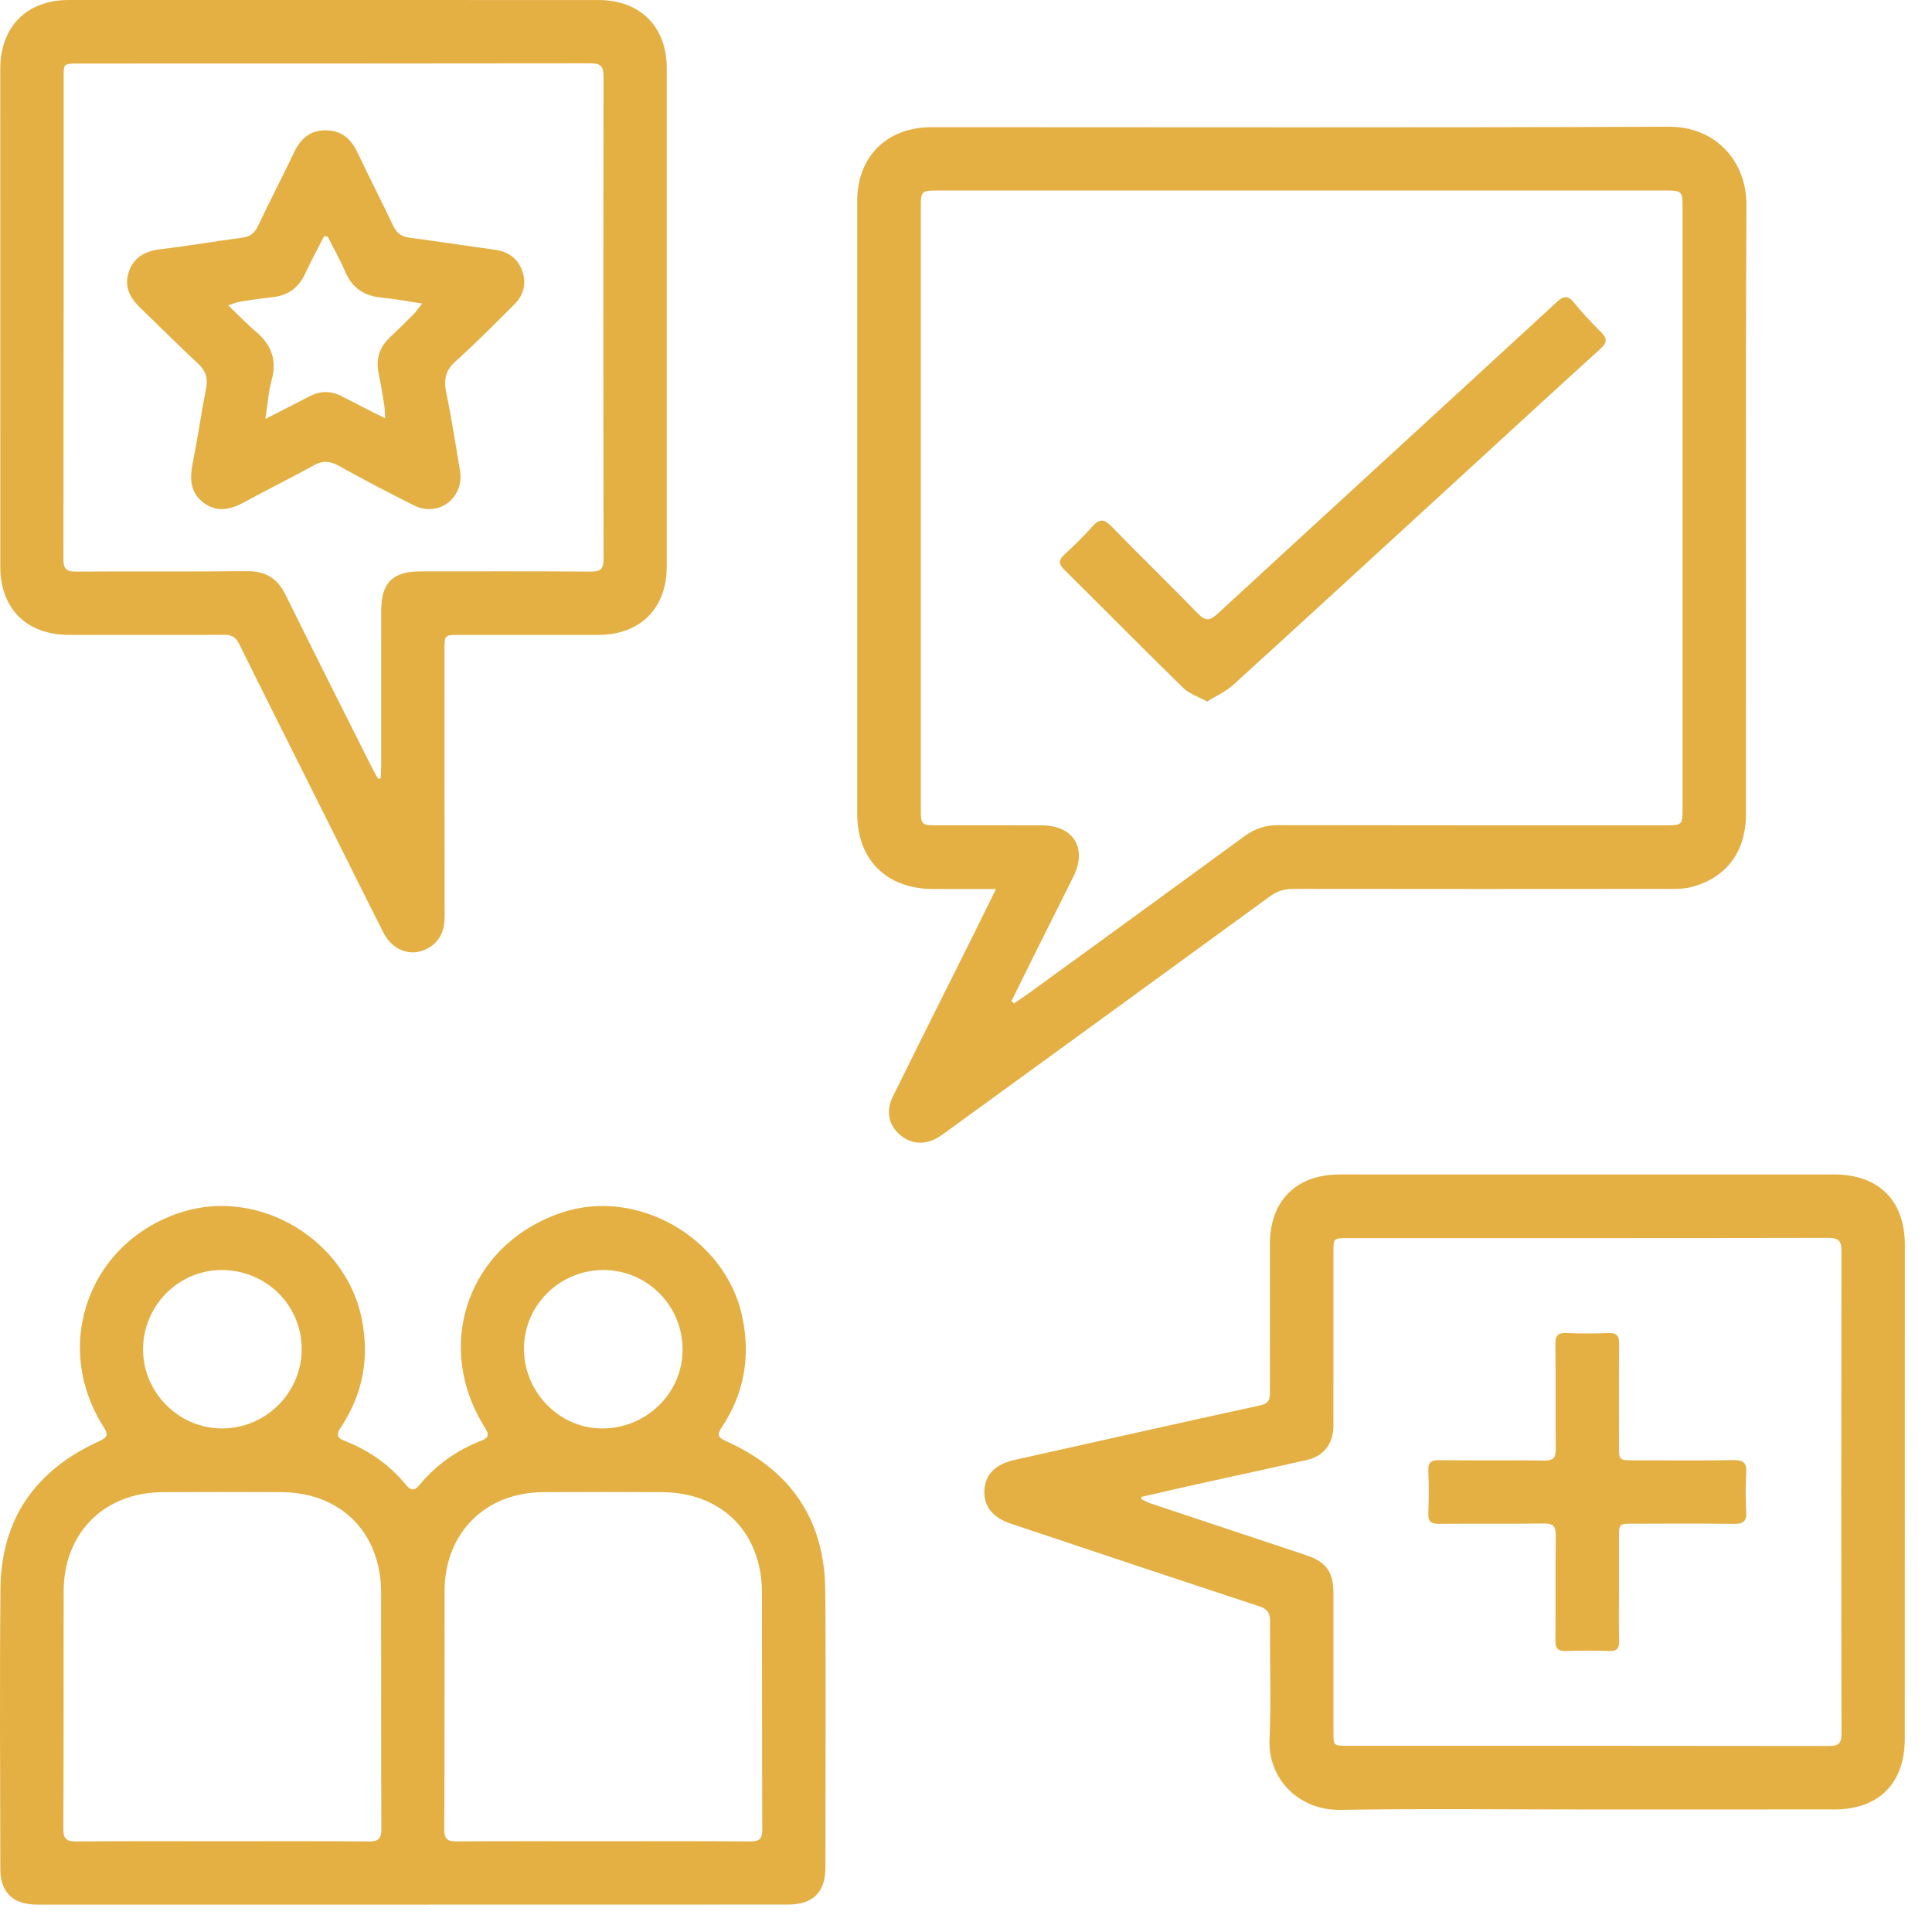
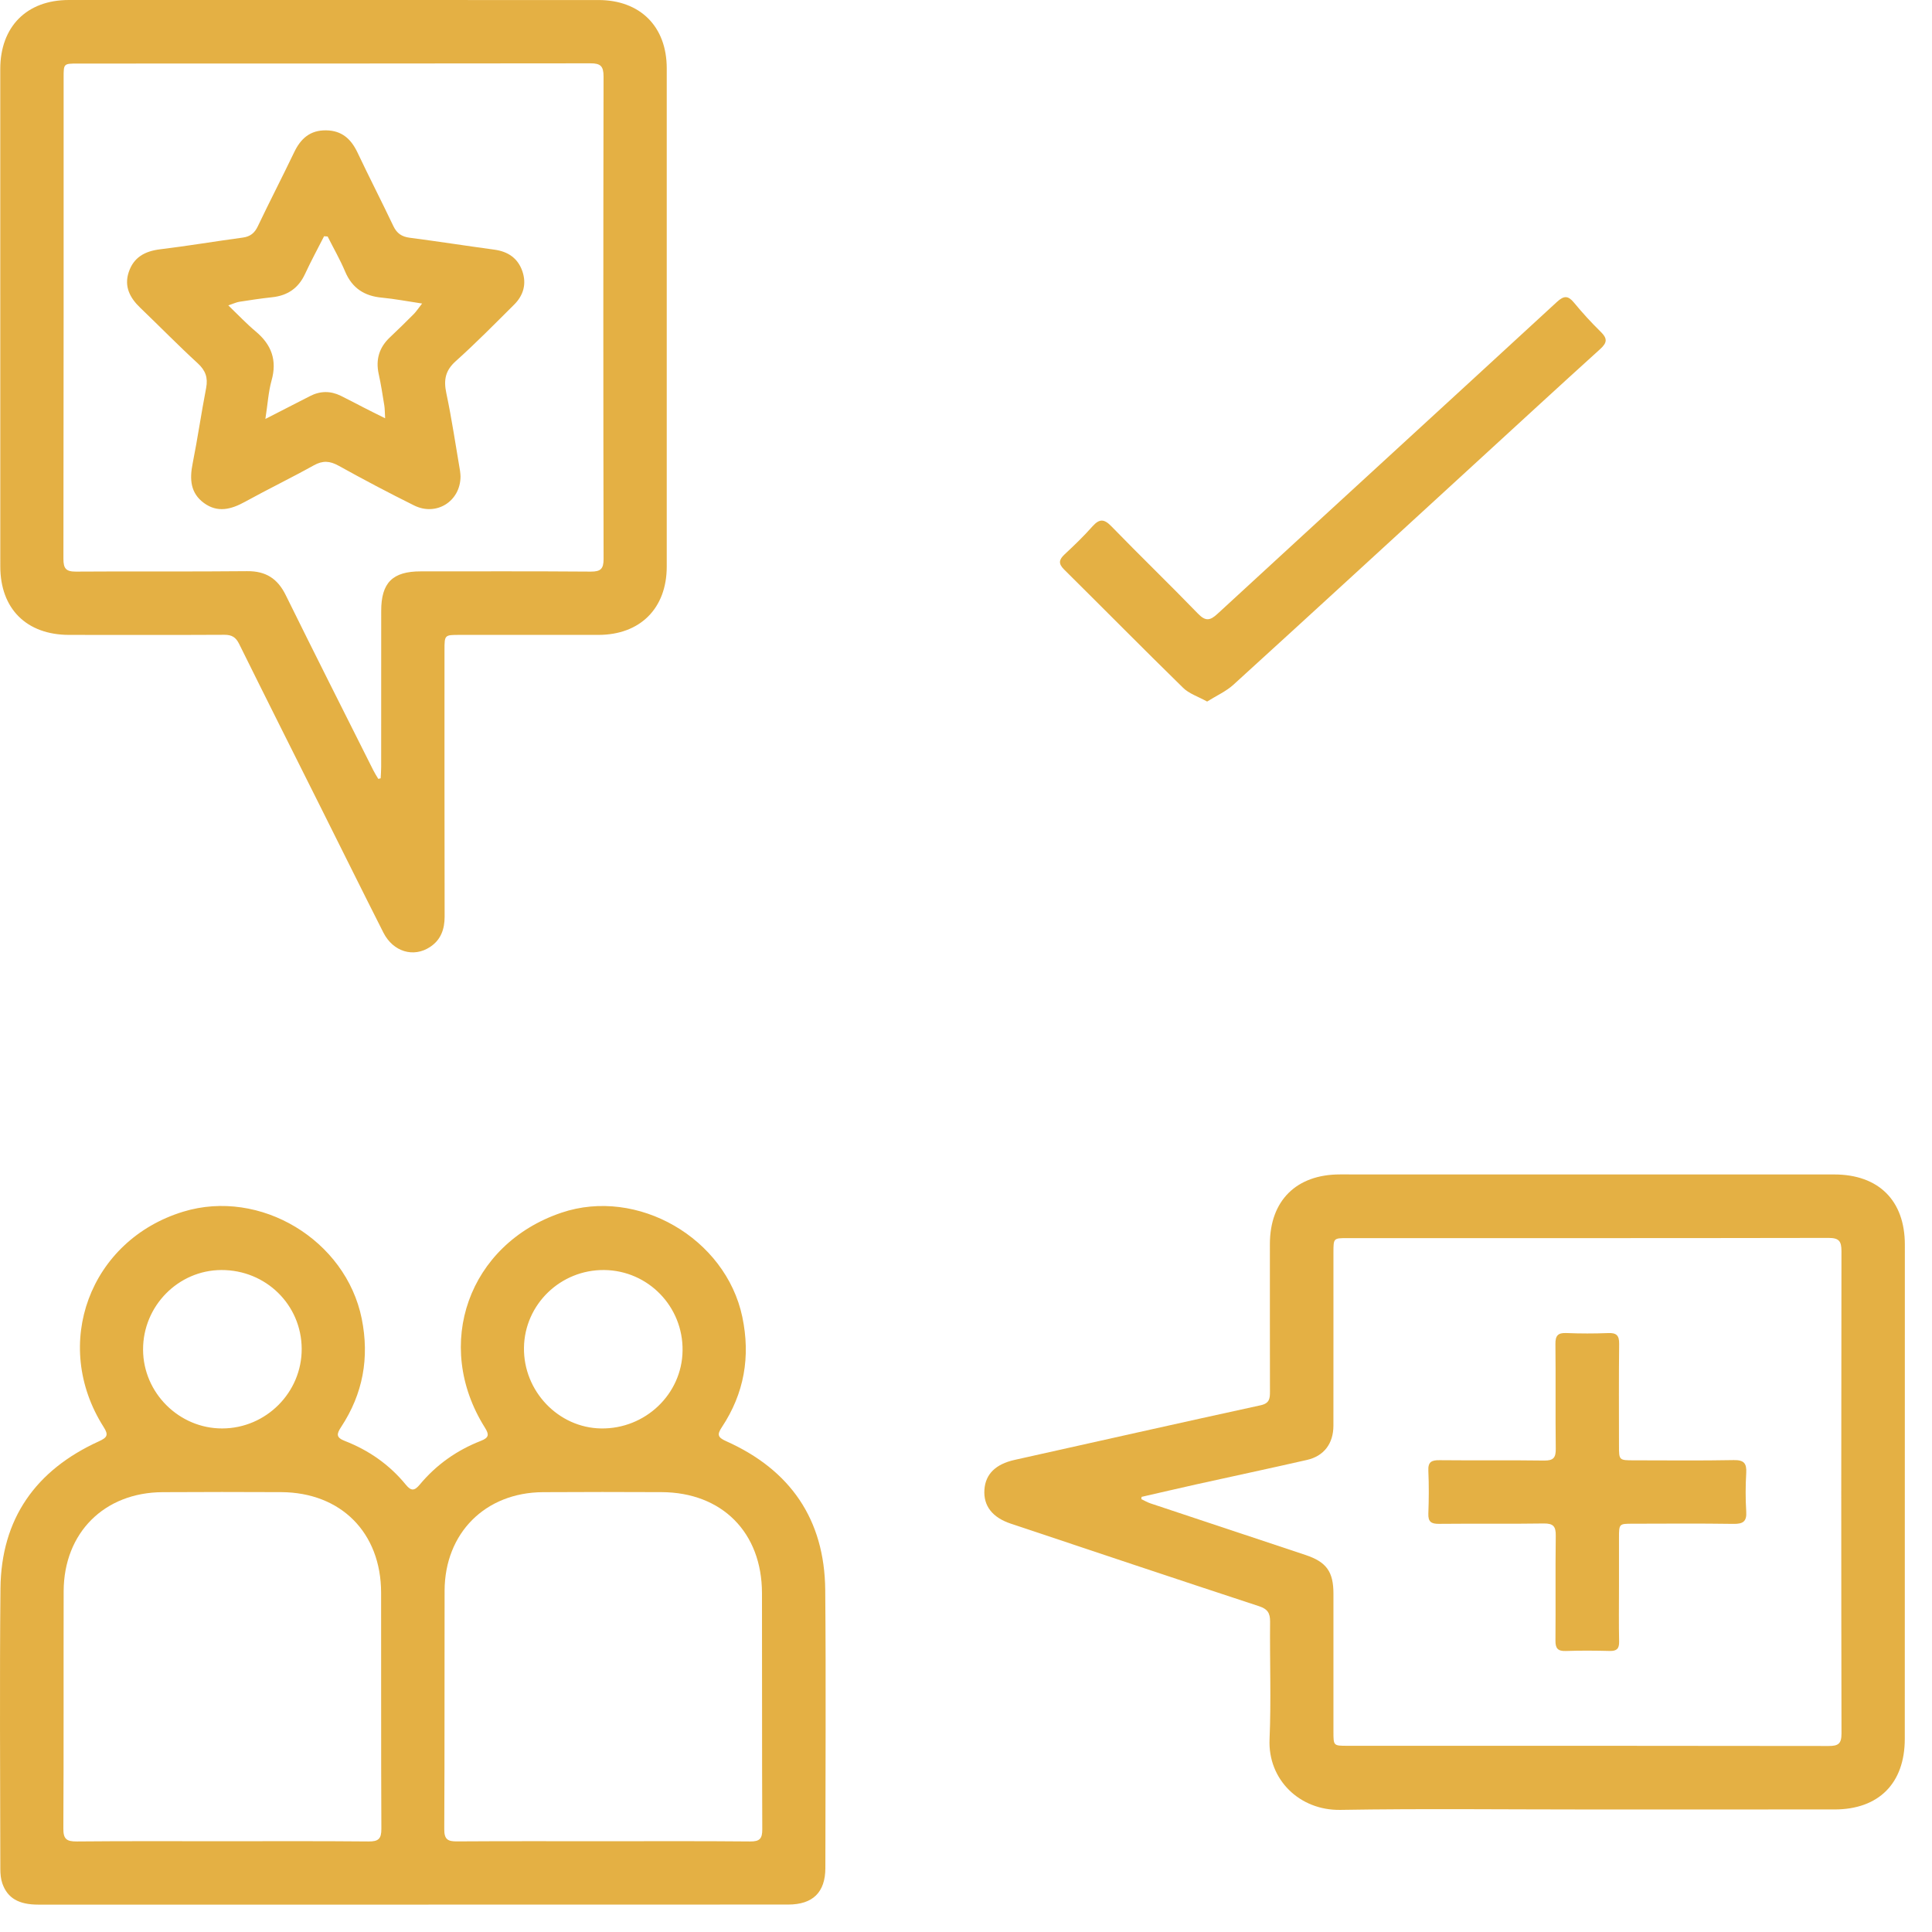
<svg xmlns="http://www.w3.org/2000/svg" width="58" height="58" viewBox="0 0 58 58" fill="none">
  <path d="M12.387 57.178C8.641 57.178 4.894 57.178 1.146 57.178C0.563 57.178 0.226 56.984 0.071 56.544C0.023 56.407 0.01 56.252 0.01 56.104C0.006 53.299 -0.013 50.494 0.014 47.69C0.034 45.592 1.075 44.132 2.966 43.271C3.221 43.155 3.265 43.08 3.11 42.838C1.533 40.356 2.693 37.232 5.502 36.375C7.81 35.671 10.383 37.223 10.86 39.59C11.095 40.764 10.896 41.844 10.241 42.839C10.105 43.046 10.081 43.154 10.354 43.259C11.073 43.539 11.694 43.972 12.185 44.574C12.347 44.772 12.447 44.754 12.603 44.567C13.099 43.971 13.718 43.535 14.438 43.255C14.685 43.158 14.686 43.064 14.557 42.858C12.99 40.366 14.069 37.347 16.855 36.406C19.137 35.635 21.789 37.171 22.285 39.535C22.535 40.73 22.342 41.832 21.67 42.846C21.525 43.064 21.542 43.15 21.795 43.263C23.723 44.123 24.754 45.61 24.774 47.73C24.799 50.514 24.779 53.296 24.778 56.08C24.777 56.808 24.402 57.176 23.661 57.176C19.903 57.178 16.145 57.176 12.387 57.178ZM6.67 55.275C8.137 55.275 9.602 55.268 11.068 55.282C11.36 55.284 11.45 55.203 11.449 54.904C11.437 52.54 11.446 50.175 11.441 47.81C11.437 46.012 10.237 44.806 8.446 44.795C7.258 44.788 6.07 44.79 4.882 44.796C3.13 44.804 1.917 46.016 1.911 47.768C1.905 50.143 1.915 52.519 1.902 54.895C1.899 55.215 2.005 55.284 2.305 55.282C3.759 55.268 5.215 55.275 6.67 55.275ZM18.123 55.275C19.59 55.275 21.055 55.268 22.522 55.282C22.805 55.284 22.885 55.2 22.884 54.918C22.873 52.554 22.881 50.188 22.875 47.823C22.871 46.004 21.675 44.803 19.862 44.795C18.674 44.788 17.486 44.79 16.299 44.796C14.57 44.806 13.353 46.022 13.347 47.754C13.341 50.14 13.35 52.527 13.337 54.912C13.335 55.226 13.447 55.283 13.726 55.28C15.191 55.27 16.658 55.275 18.123 55.275ZM6.673 42.883C7.989 42.88 9.065 41.799 9.057 40.488C9.049 39.168 7.979 38.122 6.645 38.127C5.349 38.132 4.29 39.21 4.295 40.518C4.299 41.815 5.377 42.887 6.673 42.883ZM18.142 38.127C16.831 38.112 15.75 39.155 15.73 40.455C15.71 41.762 16.762 42.864 18.045 42.883C19.371 42.903 20.473 41.854 20.491 40.551C20.512 39.227 19.461 38.143 18.142 38.127Z" fill="#E4B044" />
-   <path d="M29.9 26.689H28.025C26.617 26.689 25.733 25.817 25.733 24.414C25.732 18.292 25.732 12.169 25.733 6.045C25.733 4.7 26.621 3.818 27.969 3.818C35.344 3.818 42.72 3.836 50.096 3.804C51.495 3.797 52.436 4.83 52.429 6.154C52.401 12.245 52.419 18.337 52.416 24.428C52.416 25.565 51.832 26.354 50.779 26.629C50.566 26.685 50.333 26.686 50.111 26.686C46.353 26.69 42.596 26.69 38.839 26.685C38.571 26.685 38.349 26.744 38.128 26.906C35.016 29.177 31.9 31.44 28.784 33.704C28.584 33.848 28.39 34 28.183 34.132C27.788 34.384 27.356 34.357 27.023 34.073C26.687 33.788 26.584 33.369 26.795 32.938C27.608 31.289 28.433 29.645 29.255 28C29.459 27.59 29.659 27.18 29.9 26.689ZM30.365 30.052L30.439 30.124C30.585 30.024 30.736 29.926 30.88 29.822C33.044 28.25 35.209 26.678 37.368 25.098C37.676 24.873 37.995 24.77 38.379 24.772C42.275 24.78 46.172 24.777 50.069 24.777C50.476 24.777 50.512 24.741 50.512 24.338C50.513 18.278 50.513 12.218 50.512 6.16C50.512 5.764 50.468 5.72 50.066 5.72C42.743 5.72 35.42 5.72 28.096 5.72C27.677 5.72 27.644 5.754 27.644 6.184C27.644 12.233 27.644 18.282 27.644 24.33C27.644 24.744 27.676 24.776 28.079 24.776C29.149 24.778 30.22 24.774 31.291 24.778C32.22 24.781 32.643 25.464 32.233 26.298C31.879 27.018 31.515 27.734 31.157 28.452C30.892 28.985 30.629 29.518 30.365 30.052Z" fill="#E4B044" />
  <path d="M20.016 9.531C20.016 12.025 20.017 14.52 20.016 17.013C20.015 18.264 19.216 19.059 17.966 19.06C16.575 19.061 15.182 19.06 13.792 19.06C13.347 19.06 13.344 19.061 13.344 19.52C13.344 22.185 13.342 24.851 13.348 27.517C13.348 27.897 13.235 28.215 12.912 28.428C12.417 28.757 11.804 28.575 11.511 28C10.888 26.769 10.276 25.532 9.659 24.299C8.832 22.644 7.999 20.991 7.18 19.333C7.08 19.129 6.96 19.056 6.735 19.057C5.184 19.065 3.631 19.061 2.079 19.06C0.797 19.06 0.009 18.277 0.009 17.004C0.008 12.027 0.008 7.048 0.008 2.071C0.009 0.8 0.802 5.72205e-05 2.066 5.72205e-05C7.365 5.72205e-05 12.665 6.67572e-05 17.964 0.001C19.218 0.001 20.015 0.795 20.016 2.048C20.017 4.541 20.016 7.036 20.016 9.531ZM11.357 23.383C11.381 23.377 11.405 23.371 11.428 23.365C11.433 23.252 11.443 23.14 11.443 23.028C11.444 21.465 11.443 19.901 11.444 18.339C11.444 17.493 11.785 17.152 12.632 17.153C14.335 17.153 16.036 17.147 17.738 17.16C18.033 17.161 18.12 17.077 18.12 16.78C18.11 11.951 18.11 7.123 18.119 2.295C18.119 1.985 18.029 1.9 17.723 1.901C12.593 1.909 7.465 1.907 2.337 1.908C1.912 1.908 1.91 1.909 1.91 2.321C1.91 7.14 1.912 11.957 1.904 16.775C1.904 17.065 1.978 17.161 2.278 17.16C3.992 17.147 5.705 17.165 7.419 17.147C7.984 17.141 8.337 17.373 8.581 17.872C9.446 19.628 10.329 21.375 11.207 23.125C11.251 23.213 11.305 23.297 11.357 23.383Z" fill="#E4B044" />
  <path d="M47.625 54.322C45.163 54.322 42.701 54.293 40.239 54.334C39.014 54.355 38.059 53.424 38.113 52.212C38.163 51.037 38.117 49.857 38.129 48.68C38.13 48.426 38.054 48.305 37.802 48.221C35.314 47.404 32.831 46.572 30.347 45.742C29.789 45.556 29.519 45.205 29.553 44.72C29.585 44.253 29.89 43.955 30.456 43.828C32.919 43.28 35.38 42.724 37.846 42.187C38.112 42.129 38.126 41.985 38.125 41.777C38.122 40.3 38.123 38.824 38.123 37.346C38.124 36.044 38.916 35.257 40.227 35.257C45.172 35.257 50.118 35.257 55.062 35.258C56.398 35.258 57.185 36.04 57.185 37.367C57.183 42.312 57.183 47.256 57.183 52.201C57.183 53.536 56.401 54.321 55.074 54.321C52.591 54.322 50.107 54.321 47.625 54.322ZM34.271 44.937L34.263 45.005C34.355 45.048 34.443 45.101 34.539 45.133C36.09 45.651 37.643 46.165 39.194 46.682C39.821 46.891 40.031 47.184 40.031 47.844C40.033 49.225 40.031 50.605 40.031 51.986C40.031 52.409 40.031 52.41 40.45 52.41C45.266 52.41 50.083 52.408 54.899 52.416C55.185 52.416 55.283 52.349 55.283 52.044C55.273 47.217 55.274 42.389 55.282 37.562C55.282 37.261 55.21 37.163 54.894 37.163C50.078 37.172 45.261 37.169 40.445 37.169C40.033 37.169 40.031 37.172 40.031 37.6C40.03 39.333 40.033 41.068 40.03 42.801C40.029 43.337 39.746 43.712 39.237 43.828C38.133 44.08 37.023 44.316 35.917 44.561C35.367 44.684 34.819 44.812 34.271 44.937Z" fill="#E4B044" />
  <path d="M36.239 21.061C35.96 20.907 35.692 20.823 35.515 20.646C34.315 19.472 33.135 18.276 31.941 17.093C31.767 16.919 31.792 16.801 31.957 16.645C32.247 16.375 32.533 16.1 32.795 15.804C32.999 15.576 33.139 15.569 33.359 15.794C34.216 16.677 35.103 17.532 35.959 18.417C36.188 18.654 36.323 18.639 36.553 18.425C39.945 15.301 43.348 12.188 46.74 9.064C46.951 8.87 47.075 8.87 47.253 9.086C47.505 9.392 47.773 9.685 48.056 9.962C48.255 10.157 48.255 10.284 48.041 10.477C46.78 11.618 45.529 12.772 44.275 13.921C41.861 16.133 39.451 18.351 37.029 20.555C36.811 20.755 36.524 20.881 36.239 21.061Z" fill="#E4B044" />
  <path d="M13.825 14.304C13.823 15.052 13.098 15.504 12.434 15.175C11.666 14.794 10.911 14.395 10.163 13.98C9.9 13.835 9.689 13.821 9.422 13.969C8.741 14.348 8.036 14.689 7.354 15.065C6.939 15.293 6.534 15.401 6.123 15.101C5.713 14.801 5.69 14.381 5.783 13.917C5.933 13.162 6.043 12.4 6.189 11.644C6.246 11.34 6.173 11.125 5.939 10.909C5.349 10.368 4.787 9.792 4.208 9.237C3.899 8.941 3.723 8.601 3.863 8.175C4.009 7.725 4.349 7.54 4.807 7.484C5.637 7.384 6.459 7.244 7.286 7.133C7.514 7.103 7.645 6.995 7.741 6.791C8.095 6.048 8.474 5.316 8.83 4.573C9.027 4.159 9.312 3.905 9.792 3.913C10.258 3.92 10.535 4.167 10.729 4.572C11.081 5.316 11.458 6.048 11.811 6.791C11.915 7.007 12.063 7.107 12.299 7.137C13.15 7.248 13.995 7.38 14.843 7.495C15.251 7.551 15.547 7.751 15.682 8.143C15.812 8.523 15.715 8.867 15.435 9.145C14.858 9.719 14.287 10.3 13.683 10.841C13.367 11.124 13.315 11.406 13.399 11.803C13.563 12.575 13.677 13.359 13.811 14.139C13.822 14.201 13.822 14.267 13.825 14.304ZM9.836 7.1L9.729 7.092C9.537 7.468 9.336 7.84 9.159 8.221C8.96 8.652 8.633 8.875 8.166 8.924C7.837 8.959 7.51 9.009 7.183 9.06C7.099 9.073 7.018 9.113 6.854 9.168C7.164 9.467 7.406 9.724 7.673 9.947C8.151 10.345 8.325 10.815 8.151 11.428C8.057 11.768 8.037 12.128 7.967 12.577C8.478 12.316 8.89 12.104 9.305 11.892C9.611 11.733 9.921 11.731 10.227 11.88C10.458 11.992 10.683 12.115 10.912 12.231C11.106 12.331 11.3 12.427 11.562 12.557C11.55 12.373 11.554 12.271 11.537 12.171C11.485 11.854 11.438 11.536 11.368 11.224C11.274 10.787 11.386 10.424 11.713 10.12C11.954 9.893 12.19 9.66 12.425 9.425C12.499 9.348 12.56 9.255 12.672 9.112C12.222 9.045 11.847 8.972 11.467 8.936C10.939 8.888 10.572 8.652 10.361 8.152C10.209 7.791 10.011 7.449 9.836 7.1Z" fill="#E4B044" />
  <path d="M48.603 47.648C48.603 48.193 48.595 48.74 48.607 49.285C48.611 49.499 48.532 49.567 48.325 49.563C47.887 49.552 47.447 49.548 47.008 49.564C46.769 49.572 46.693 49.487 46.696 49.251C46.705 48.201 46.691 47.152 46.705 46.103C46.709 45.825 46.632 45.732 46.344 45.736C45.296 45.752 44.245 45.736 43.197 45.747C42.964 45.749 42.871 45.683 42.88 45.439C42.896 45.011 42.899 44.581 42.88 44.155C42.867 43.888 42.975 43.833 43.216 43.836C44.265 43.847 45.315 43.832 46.363 43.847C46.635 43.849 46.708 43.759 46.705 43.496C46.692 42.448 46.707 41.399 46.695 40.349C46.692 40.097 46.769 40.008 47.024 40.019C47.441 40.036 47.86 40.036 48.276 40.02C48.525 40.009 48.612 40.088 48.608 40.345C48.596 41.363 48.603 42.38 48.603 43.396C48.603 43.84 48.603 43.84 49.063 43.84C50.059 43.841 51.055 43.852 52.049 43.833C52.353 43.828 52.44 43.928 52.423 44.219C52.401 44.603 52.399 44.991 52.423 45.375C52.444 45.683 52.321 45.752 52.036 45.748C51.031 45.733 50.024 45.741 49.017 45.743C48.604 45.743 48.604 45.744 48.603 46.171C48.603 46.663 48.603 47.156 48.603 47.648Z" fill="#E4B044" />
</svg>